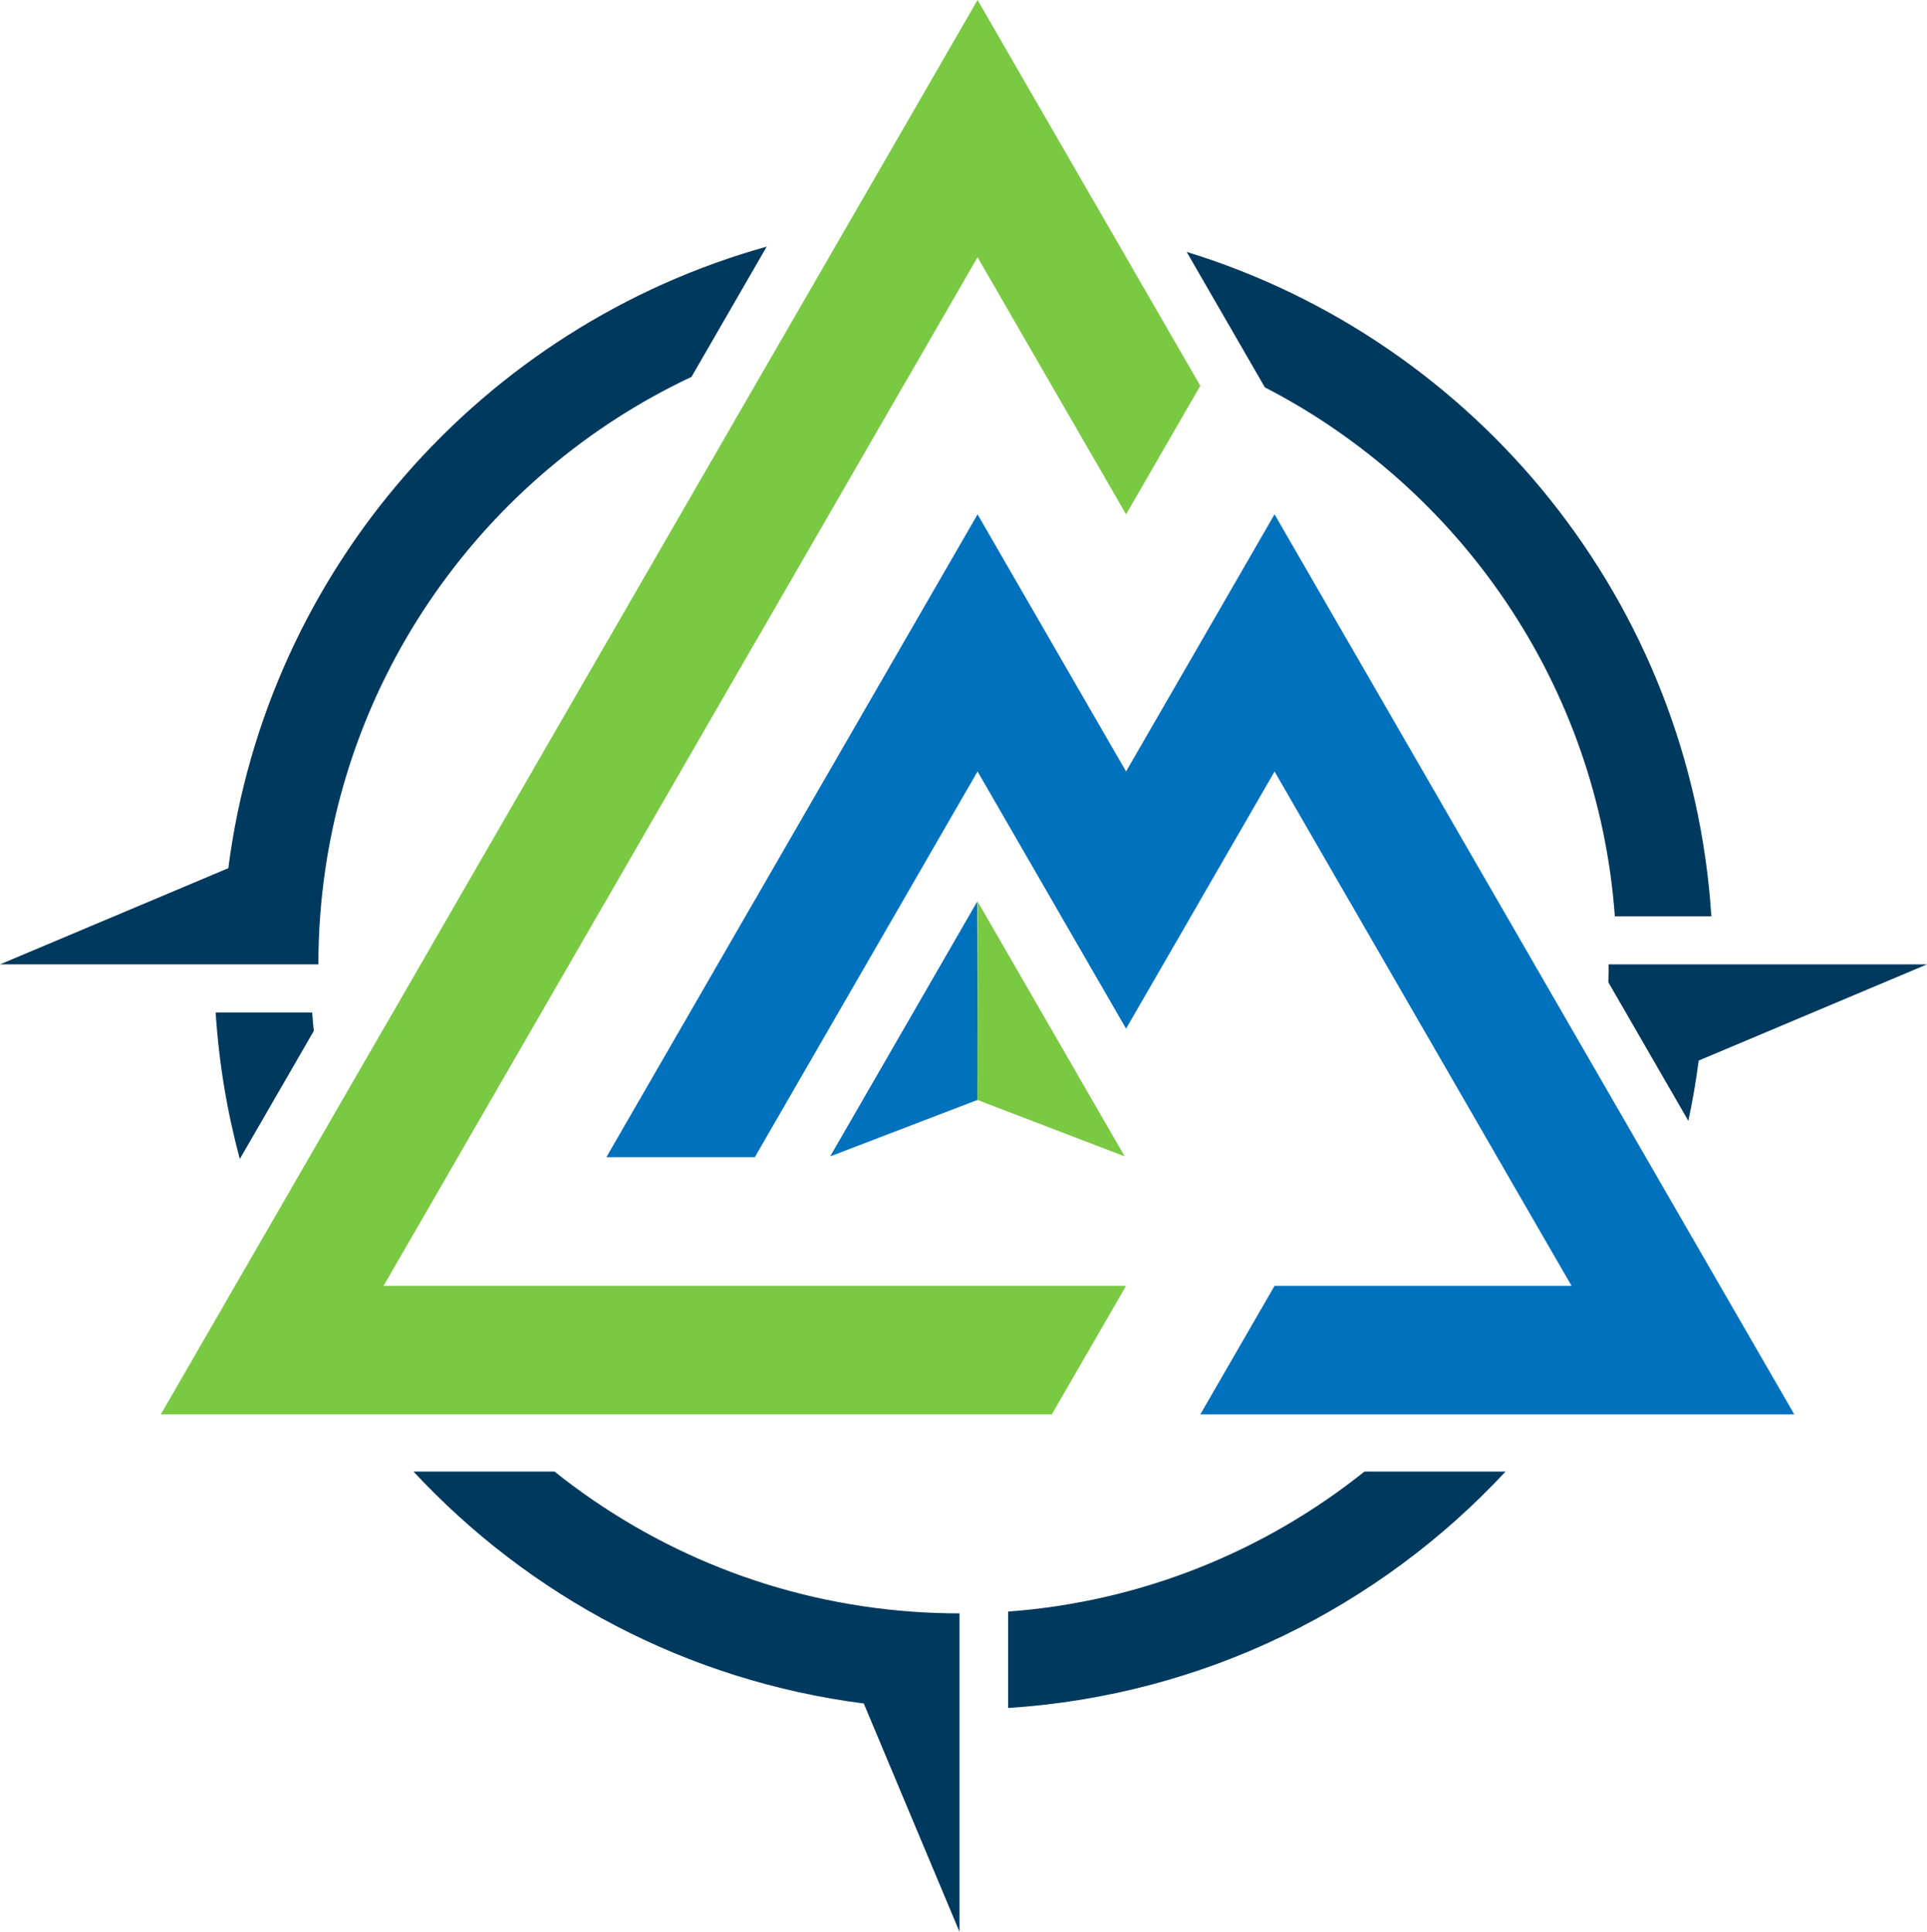
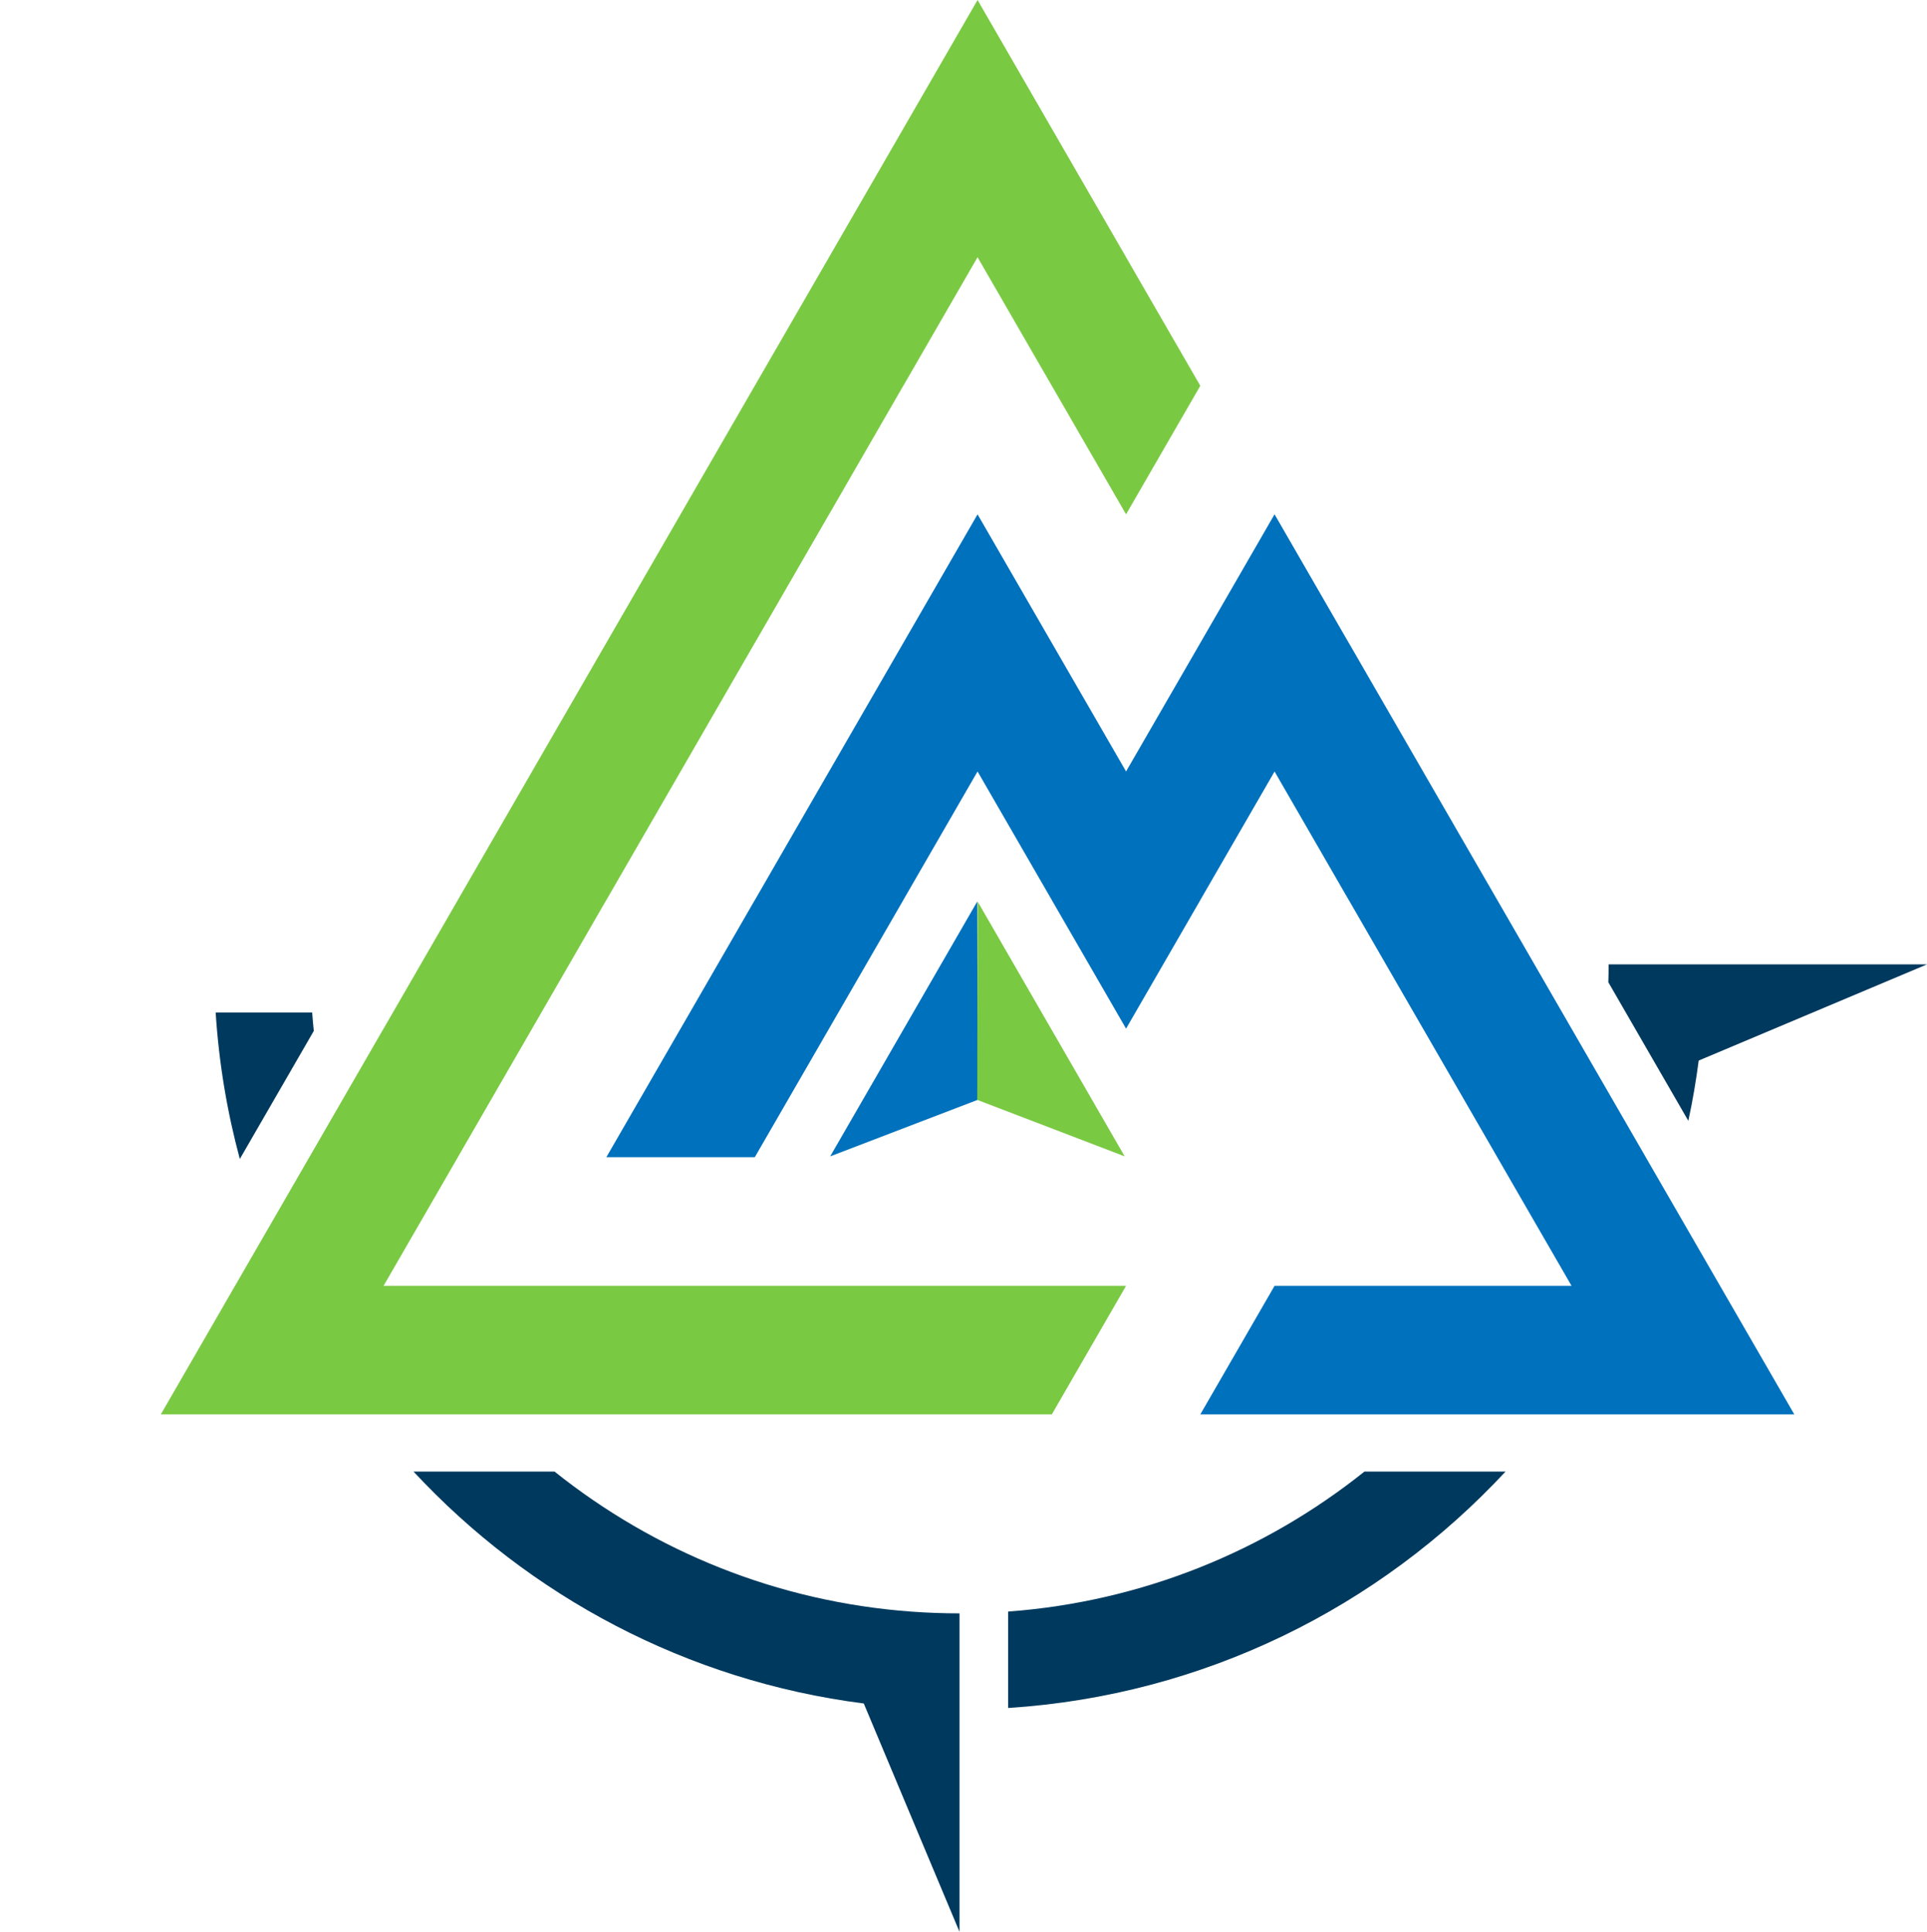
<svg xmlns="http://www.w3.org/2000/svg" version="1.1" width="428.525" height="429.67">
  <svg id="SvgjsSvg1010" viewBox="0 0 428.525 429.67">
    <defs>
      <style>.cls-1{fill:#00395e;}.cls-2{fill:#0071bc;}.cls-3{fill:#7ac943;}.cls-4{fill:none;}</style>
    </defs>
    <g id="SvgjsG1009">
      <line class="cls-4" x1="217.427" y1="200.467" x2="217.351" y2="200.331" />
      <polyline class="cls-4" points="217.274 200.467 217.351 200.331 217.351 200.527" />
      <line class="cls-4" x1="217.444" y1="200.369" x2="217.351" y2="200.527" />
-       <path class="cls-1" d="M380.567,203.803h-21.46c-3.751-51.328-34.351-95.201-77.827-117.646l-17.39-30.123c64.49,19.806,112.226,77.906,116.677,147.769Z" />
-       <path class="cls-1" d="M170.501,54.858l-16.723,28.962c-45.972,21.634-78.685,66.811-82.58,119.983-.27,3.545-.397,7.106-.397,10.698H0l25.386-10.698,25.386-10.698c8.568-66.477,56.526-120.619,119.729-138.248Z" />
      <path class="cls-1" d="M69.418,225.199c.096,1.367.223,2.75.366,4.101l-16.452,28.486c-2.829-10.491-4.658-21.38-5.373-32.587h21.46Z" />
      <path class="cls-1" d="M213.372,358.853v70.817l-10.587-25.243-10.698-25.529c-39.374-5.039-74.425-23.908-100.129-51.583h31.363c22.112,17.676,49.516,28.994,79.464,31.156,3.497.254,7.026.382,10.587.382Z" />
      <path class="cls-1" d="M303.423,327.315h31.379c-27.977,30.107-67.002,49.786-110.62,52.584v-21.444c29.853-2.21,57.194-13.512,79.242-31.14Z" />
      <path class="cls-1" d="M428.525,214.501l-25.386,10.698-25.386,10.698c-.588,4.53-1.351,8.997-2.305,13.4l-17.788-30.822c.048-1.319.064-2.639.064-3.974h70.801Z" />
      <polygon class="cls-2" points="399.015 314.594 266.926 314.594 283.438 285.998 349.478 285.998 332.965 257.402 332.965 257.392 316.463 228.806 316.463 228.796 316.453 228.796 299.951 200.201 299.941 200.201 283.438 171.605 266.926 200.19 266.926 200.201 250.414 228.796 233.901 200.201 233.901 200.19 217.389 171.595 200.877 200.19 200.877 200.201 184.364 228.796 167.852 257.392 134.838 257.392 151.34 228.806 151.34 228.796 151.35 228.796 167.852 200.201 167.862 200.201 184.364 171.605 184.364 171.595 184.375 171.595 200.877 142.999 217.389 114.403 233.901 142.999 250.414 171.595 266.926 142.999 283.428 114.403 283.438 114.403 299.941 142.999 299.951 142.999 316.453 171.595 332.976 200.201 349.478 228.796 365.99 257.392 365.99 257.402 382.502 285.998 399.015 314.594" />
      <polygon class="cls-3" points="233.901 85.808 233.912 85.797 233.891 85.797 217.389 57.212 200.887 85.797 200.877 85.797 184.375 114.403 184.364 114.403 167.862 142.999 167.852 142.999 151.35 171.595 134.838 200.201 134.827 200.201 118.325 228.796 101.813 257.392 101.813 257.402 85.301 285.998 250.414 285.998 233.901 314.594 35.764 314.594 52.266 285.998 52.276 285.998 52.276 285.988 68.788 257.392 85.291 228.796 85.301 228.796 101.803 200.201 101.803 200.19 118.315 171.605 118.315 171.595 134.827 142.999 151.34 114.403 151.34 114.393 167.852 85.797 184.364 57.202 200.877 28.606 217.389 0 233.901 28.606 250.414 57.202 250.414 57.212 266.916 85.797 266.926 85.797 250.414 114.403 233.901 85.808" />
      <polygon class="cls-2" points="217.408 244.638 184.616 257.208 217.315 200.527 217.408 244.638" />
      <polygon class="cls-3" points="217.315 244.638 250.107 257.208 217.408 200.527 217.315 244.638" />
    </g>
  </svg>
  <style>@media (prefers-color-scheme: light) { :root { filter: none; } }
@media (prefers-color-scheme: dark) { :root { filter: none; } }
</style>
</svg>